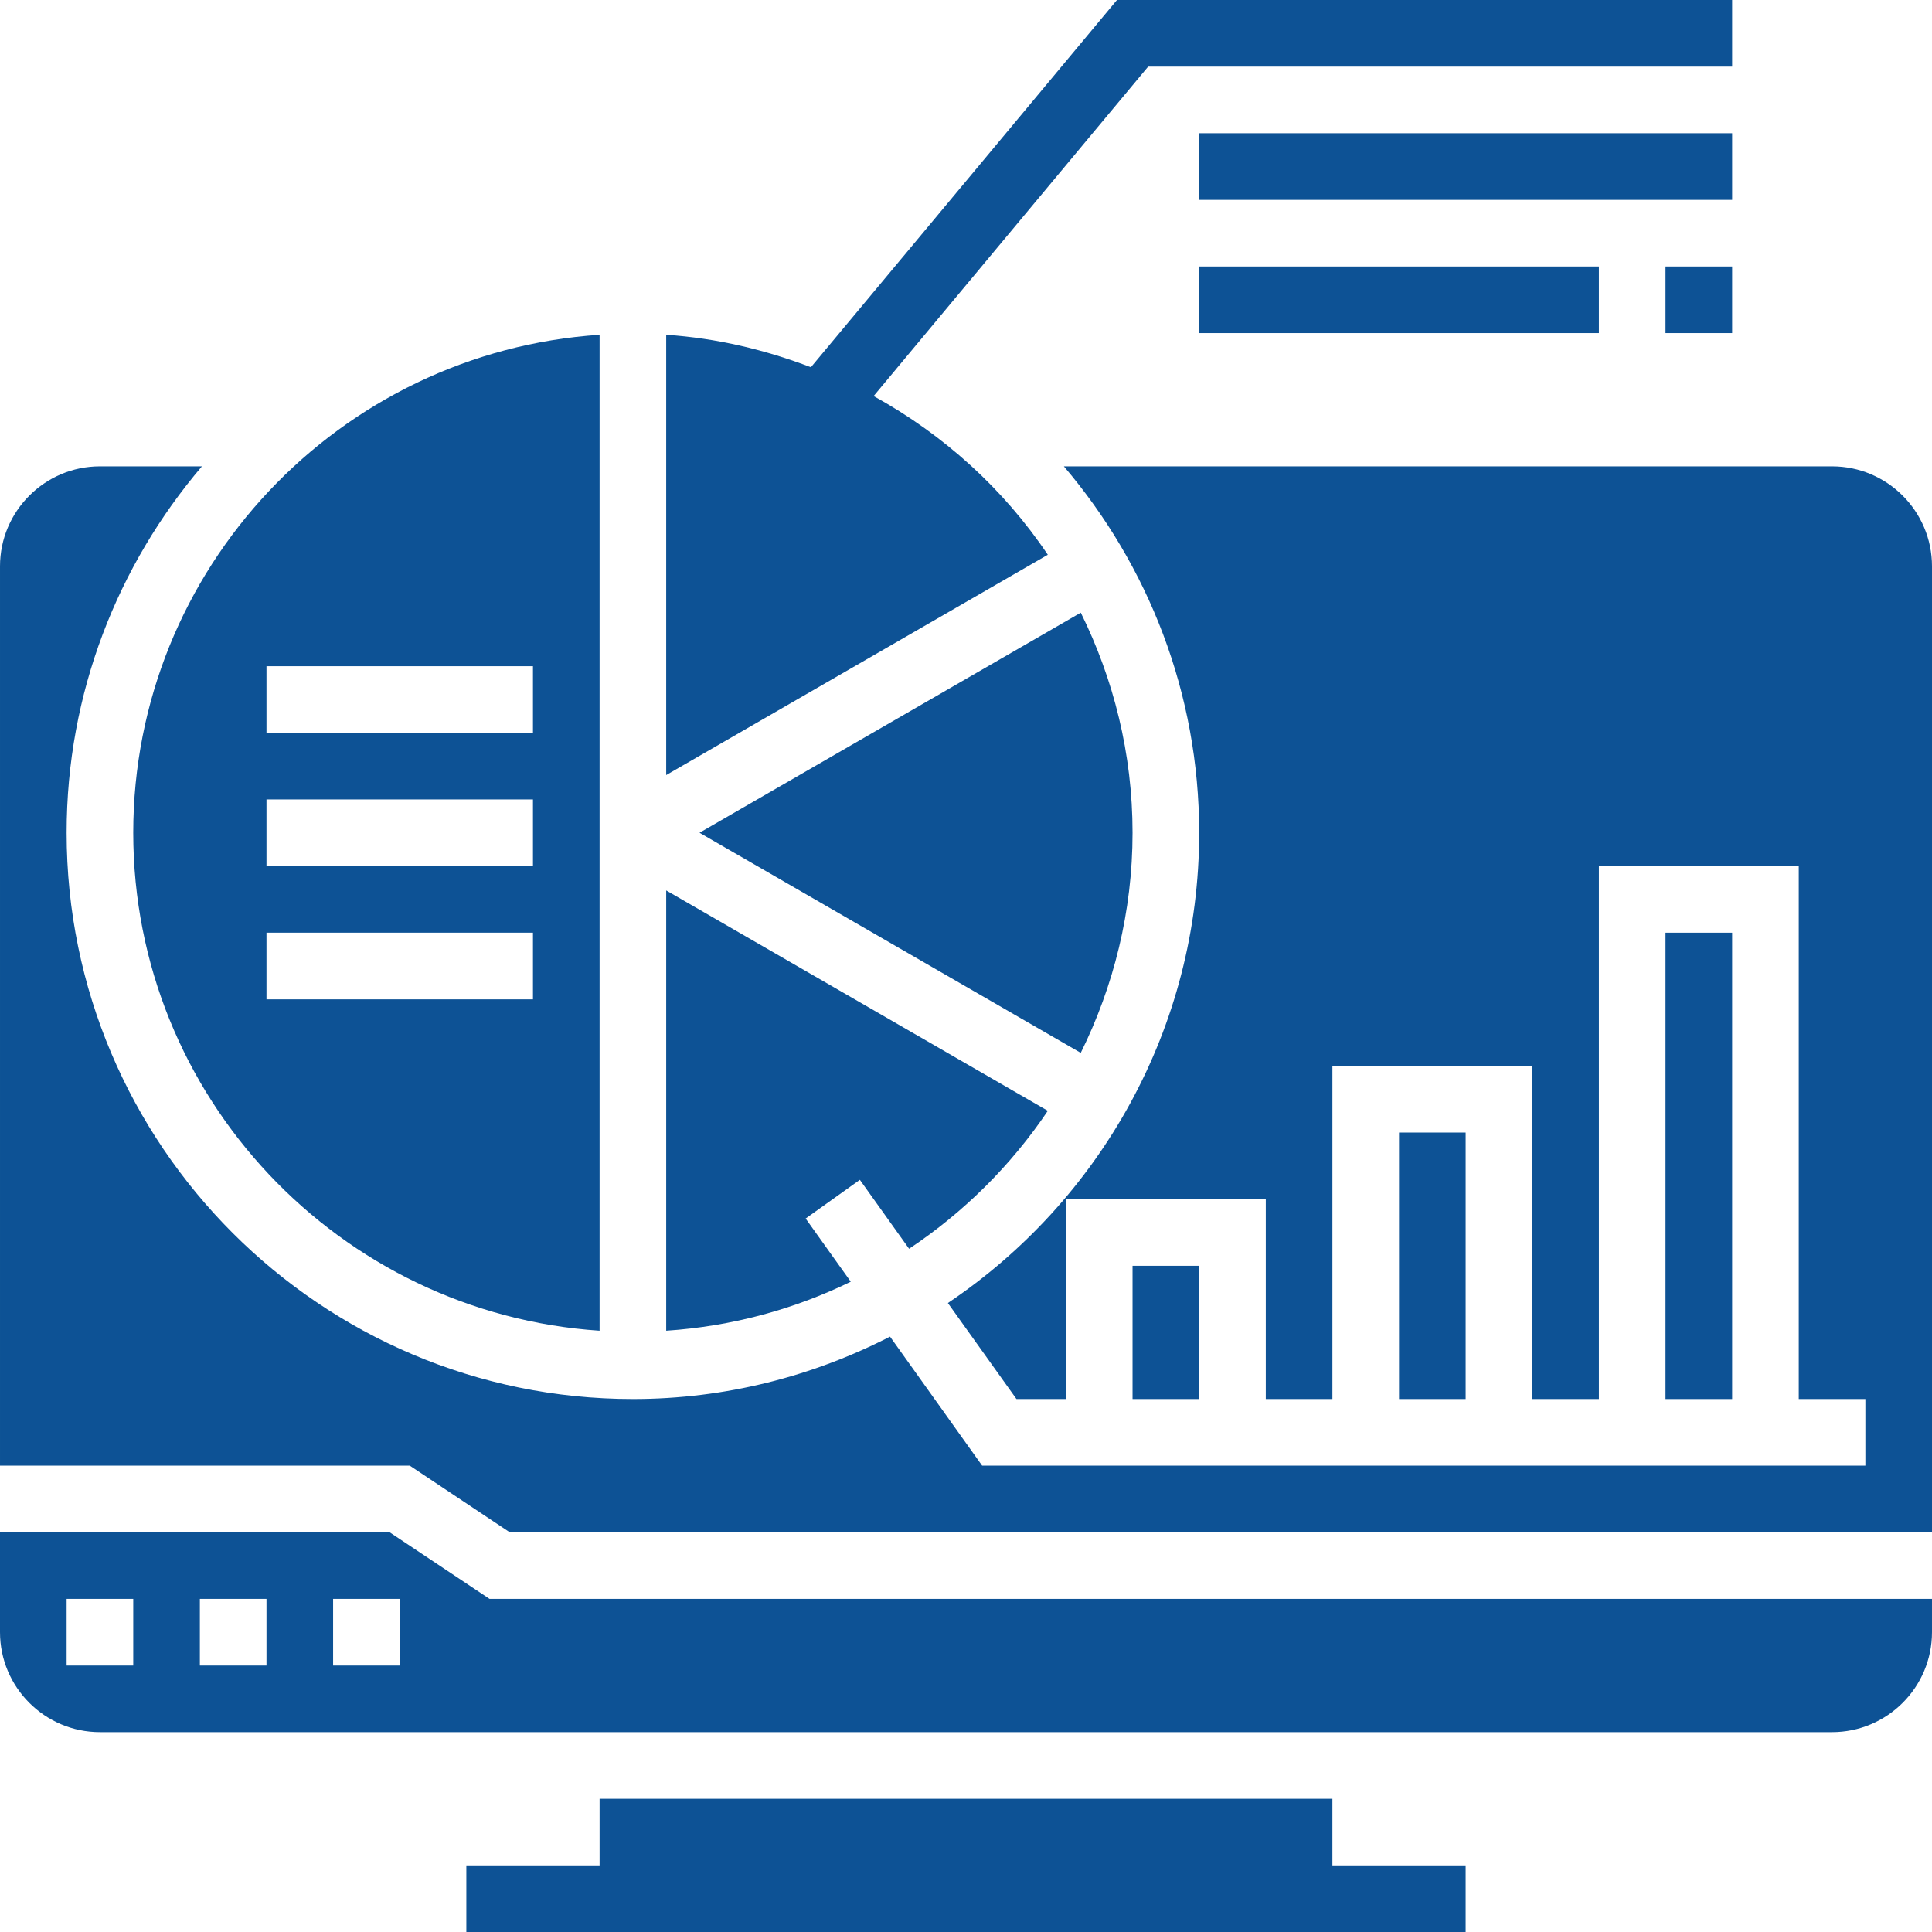
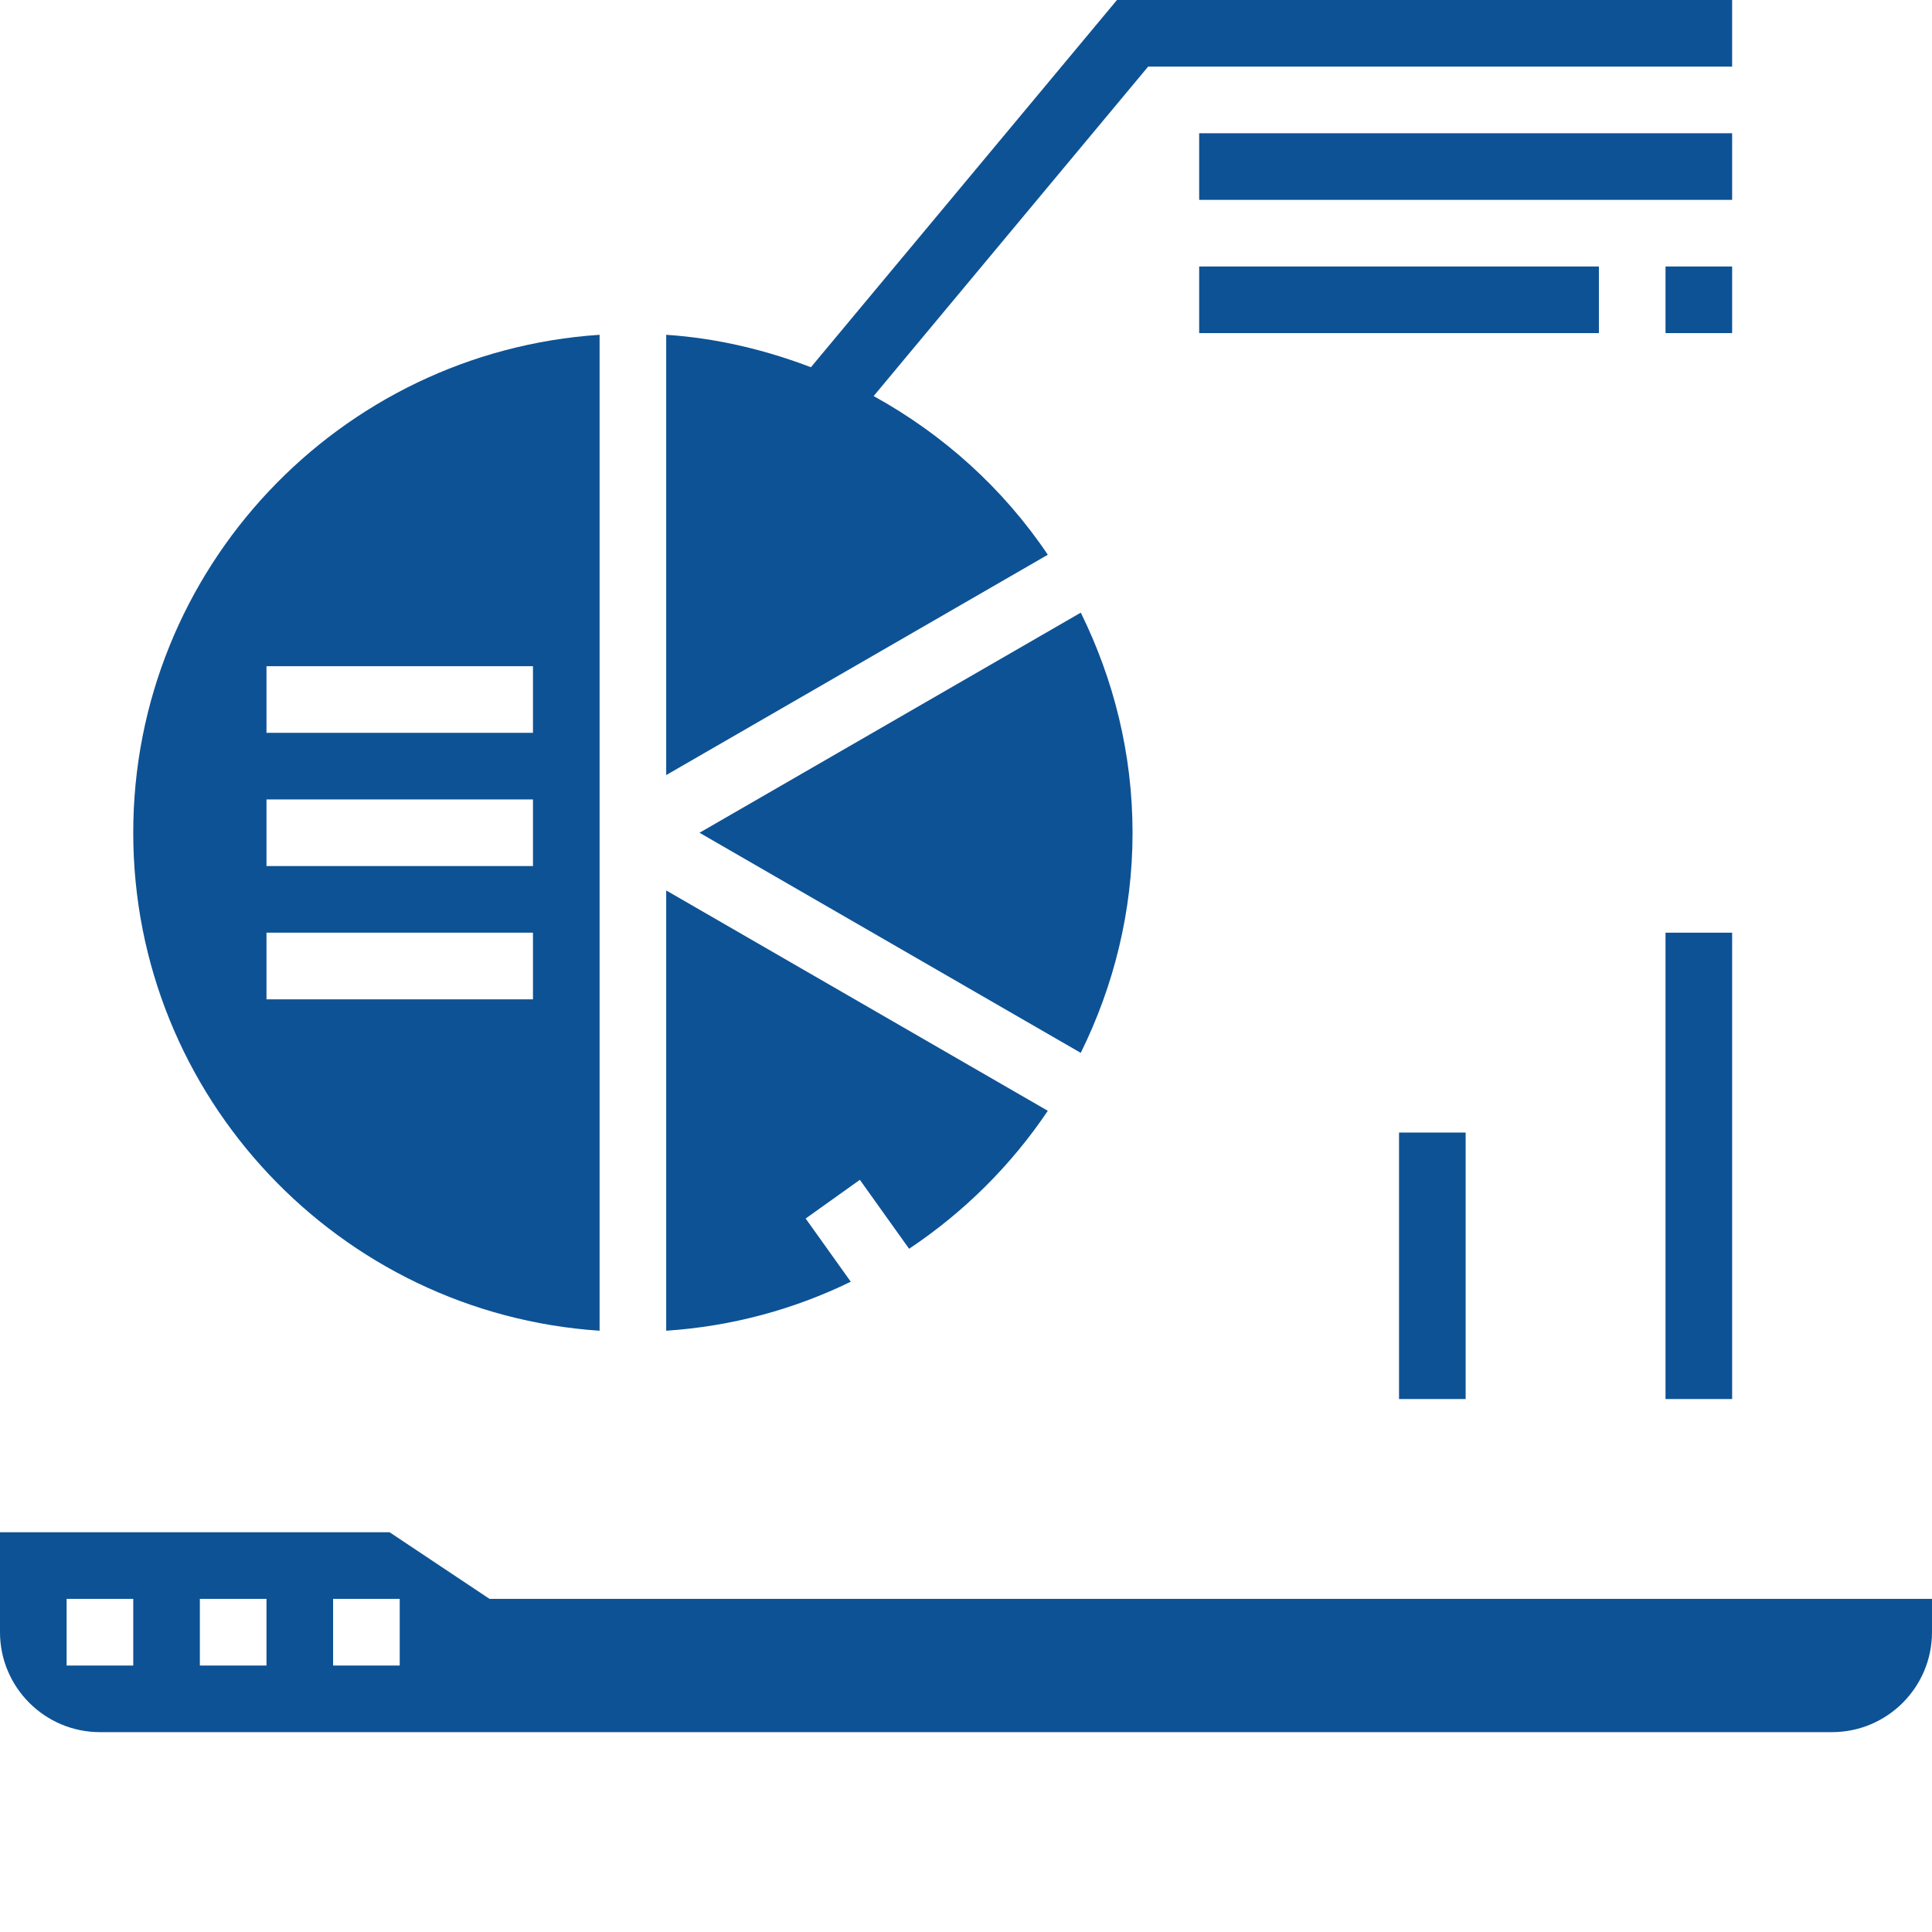
<svg xmlns="http://www.w3.org/2000/svg" height="300" viewBox="0 0 464 464" width="300" version="1.1">
  <g width="100%" height="100%" transform="matrix(1,0,0,1,0,0)">
    <path d="m288 32h128v16h-128zm0 0" fill="#0d5295" fill-opacity="1" data-original-color="#000000ff" stroke="none" stroke-opacity="1" />
    <path d="m288 64h96v16h-96zm0 0" fill="#0d5295" fill-opacity="1" data-original-color="#000000ff" stroke="none" stroke-opacity="1" />
    <path d="m400 64h16v16h-16zm0 0" fill="#0d5295" fill-opacity="1" data-original-color="#000000ff" stroke="none" stroke-opacity="1" />
    <path d="m144 319.594v-239.188c-62.441 4.145-112 56.121-112 119.594s49.559 115.449 112 119.594zm-80-159.594h64v16h-64zm0 32h64v16h-64zm64 32v16h-64v-16zm0 0" fill="#0d5295" fill-opacity="1" data-original-color="#000000ff" stroke="none" stroke-opacity="1" />
    <path d="m209.816 95.121 65.926-79.121h140.258v-16h-147.742l-73.504 88.199c-10.945-4.176-22.562-6.984-34.754-7.793v105.738l91.648-52.914c-10.648-15.848-25.055-28.871-41.832-38.109zm0 0" fill="#0d5295" fill-opacity="1" data-original-color="#000000ff" stroke="none" stroke-opacity="1" />
-     <path d="m320 432h-176v16h-32v16h240v-16h-32zm0 0" fill="#0d5295" fill-opacity="1" data-original-color="#000000ff" stroke="none" stroke-opacity="1" />
    <path d="m272 200c0-18.984-4.551-36.887-12.434-52.863l-91.566 52.863 91.559 52.863c7.891-15.977 12.441-33.879 12.441-52.863zm0 0" fill="#0d5295" fill-opacity="1" data-original-color="#000000ff" stroke="none" stroke-opacity="1" />
    <path d="m193.488 292.648 13.023-9.297 11.824 16.559c13.152-8.758 24.496-20.023 33.312-33.133l-91.648-52.922v105.738c15.816-1.051 30.77-5.16 44.328-11.77zm0 0" fill="#0d5295" fill-opacity="1" data-original-color="#000000ff" stroke="none" stroke-opacity="1" />
-     <path d="m272 304h16v32h-16zm0 0" fill="#0d5295" fill-opacity="1" data-original-color="#000000ff" stroke="none" stroke-opacity="1" />
    <path d="m336 272h16v64h-16zm0 0" fill="#0d5295" fill-opacity="1" data-original-color="#000000ff" stroke="none" stroke-opacity="1" />
-     <path d="m440 112h-184.496c20.215 23.742 32.496 54.441 32.496 88 0 47.008-23.984 88.512-60.352 112.945l16.473 23.055h11.879v-48h48v48h16v-80h48v80h16v-128h48v128h16v16h-212.121l-22.125-30.984c-18.555 9.512-39.508 14.984-61.754 14.984-74.992 0-136-61.008-136-136 0-33.559 12.281-64.258 32.496-88h-24.496c-13.23 0-24 10.77-24 24v216h98.426l24 16h341.574v-232c0-13.23-10.77-24-24-24zm0 0" fill="#0d5295" fill-opacity="1" data-original-color="#000000ff" stroke="none" stroke-opacity="1" />
    <path d="m400 224h16v112h-16zm0 0" fill="#0d5295" fill-opacity="1" data-original-color="#000000ff" stroke="none" stroke-opacity="1" />
    <path d="m93.574 368h-93.574v24c0 13.23 10.77 24 24 24h416c13.23 0 24-10.77 24-24v-8h-346.426zm-61.574 32h-16v-16h16zm32 0h-16v-16h16zm32 0h-16v-16h16zm0 0" fill="#0d5295" fill-opacity="1" data-original-color="#000000ff" stroke="none" stroke-opacity="1" />
  </g>
</svg>